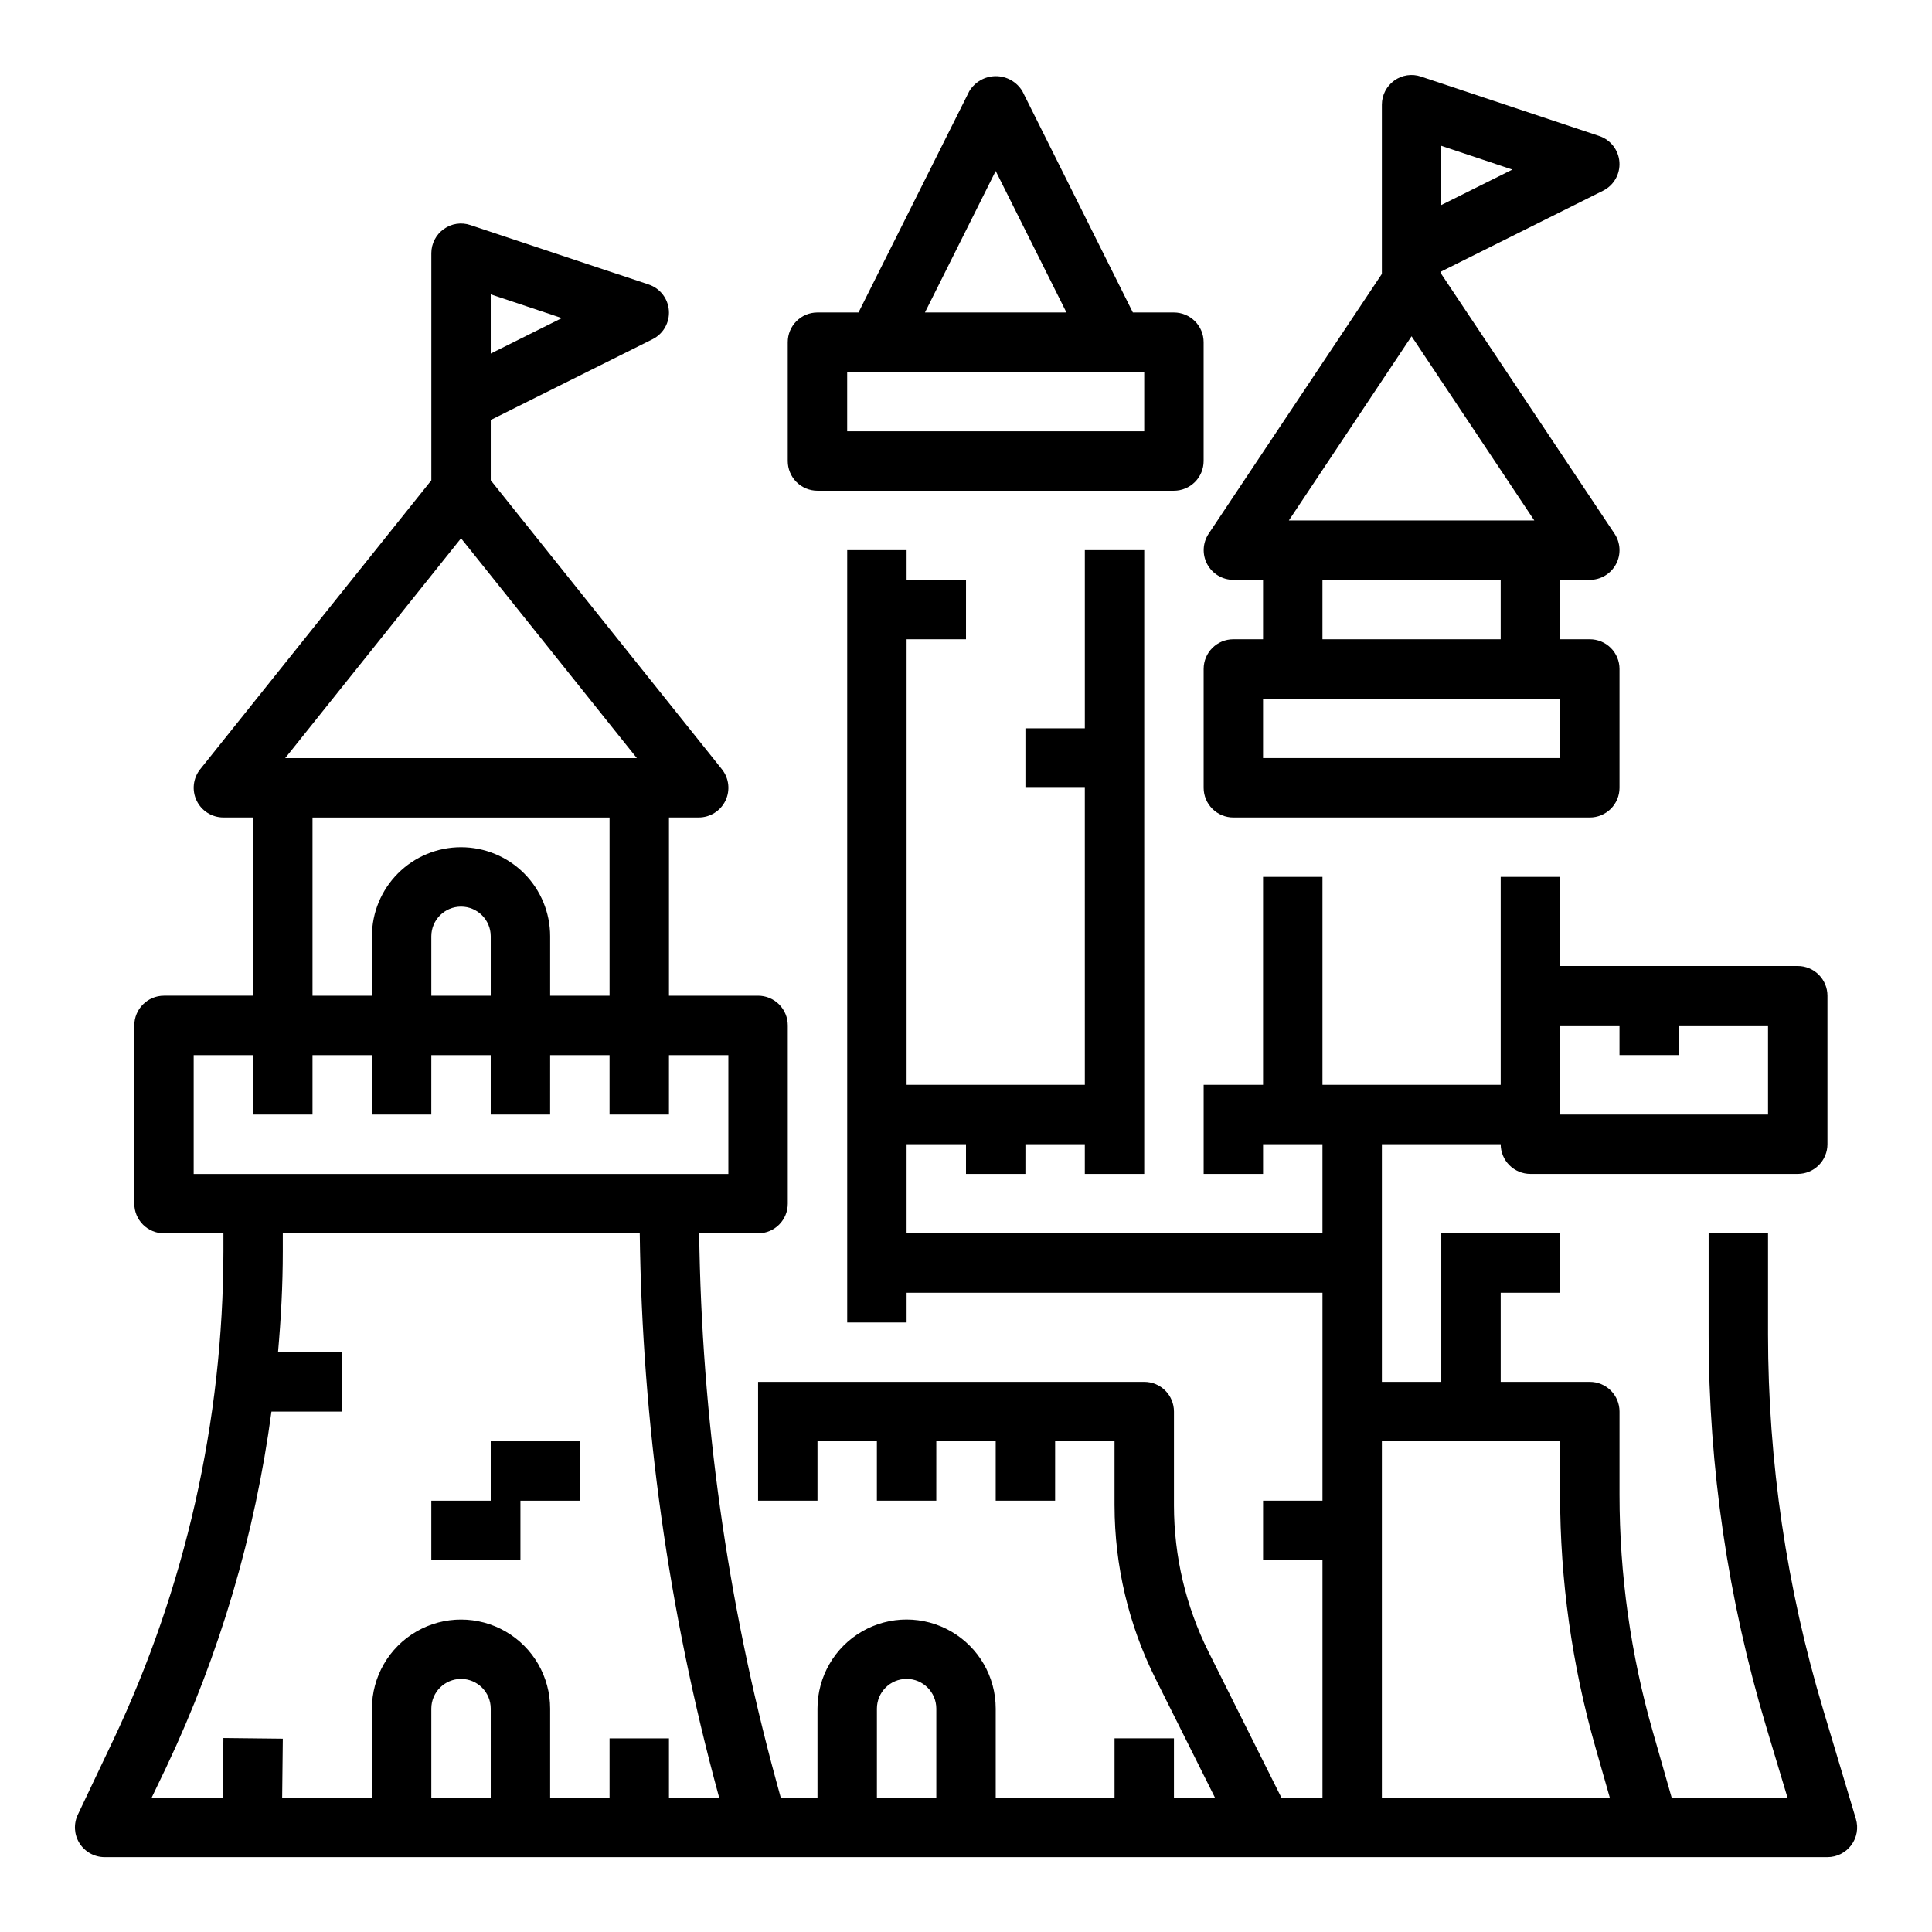
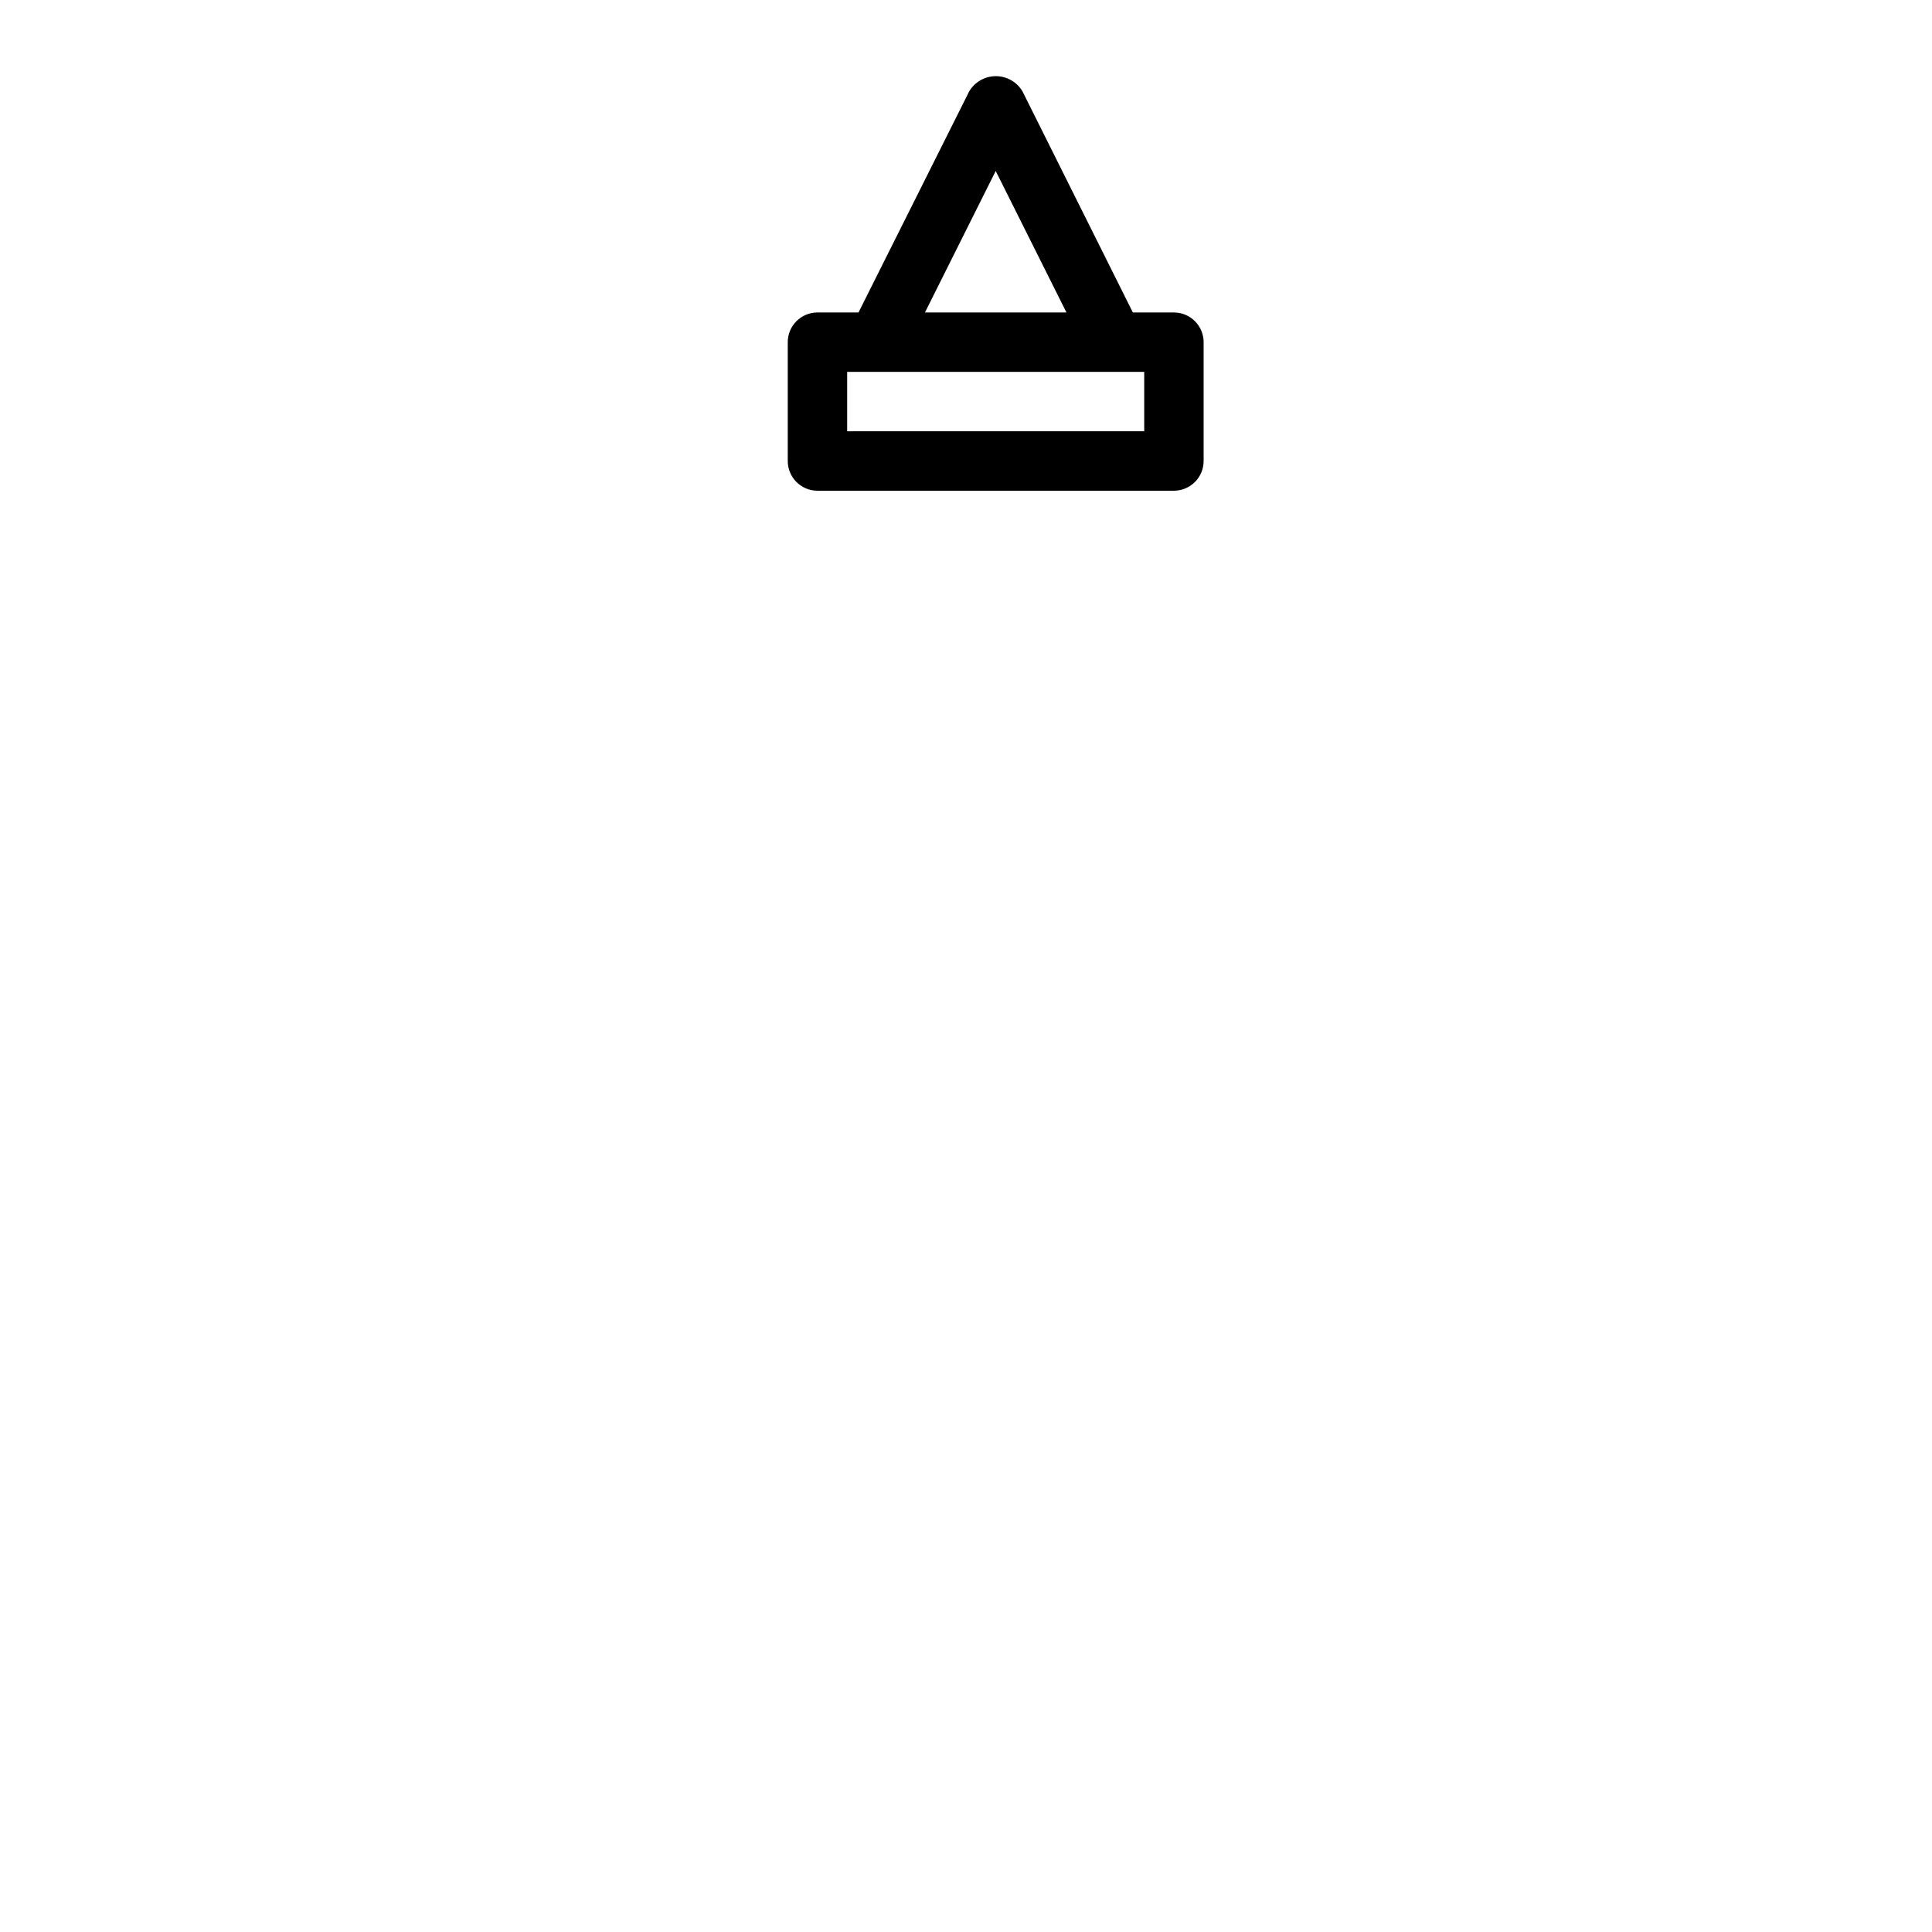
<svg xmlns="http://www.w3.org/2000/svg" fill="#000000" width="800px" height="800px" version="1.1" viewBox="144 144 512 512">
  <g>
-     <path d="m470.85 313.41c-4.348 0-7.871 3.523-7.871 7.871v31.488c0 2.09 0.828 4.09 2.305 5.566 1.477 1.477 3.477 2.305 5.566 2.305h94.465c2.086 0 4.09-0.828 5.566-2.305 1.477-1.477 2.305-3.477 2.305-5.566v-31.488c0-2.086-0.828-4.09-2.305-5.566-1.477-1.477-3.481-2.305-5.566-2.305h-7.875v-15.742h7.875c2.902 0 5.57-1.602 6.941-4.16s1.219-5.668-0.395-8.082l-45.91-68.84v-0.648l42.879-21.395c2.848-1.426 4.559-4.422 4.332-7.598-0.227-3.176-2.34-5.902-5.363-6.91l-47.23-15.742v-0.004c-2.394-0.816-5.039-0.418-7.086 1.07-2.043 1.473-3.262 3.836-3.273 6.356v44.871l-45.91 68.863c-1.598 2.414-1.742 5.512-0.375 8.062 1.371 2.555 4.027 4.148 6.926 4.156h7.871v15.742zm55.102-130.77 18.844 6.297-18.844 9.398zm-7.871 50.477 32.52 48.805h-65.039zm23.617 64.551v15.742h-47.234v-15.742zm-55.105 31.488h70.848v15.742h-78.719v-15.746z" />
    <path d="m455.1 226.81h-10.879l-29.266-58.621c-1.48-2.481-4.156-4.004-7.047-4.004s-5.566 1.523-7.047 4.004l-29.348 58.621h-10.879c-4.348 0-7.871 3.527-7.871 7.875v31.488c0 2.086 0.832 4.09 2.305 5.566 1.477 1.473 3.481 2.305 5.566 2.305h94.465c2.09 0 4.09-0.832 5.566-2.305 1.477-1.477 2.309-3.481 2.309-5.566v-31.488c0-2.09-0.832-4.09-2.309-5.566-1.477-1.477-3.477-2.309-5.566-2.309zm-47.23-37.5 18.75 37.5h-37.5zm39.359 68.988h-78.719v-15.742h78.719z" />
-     <path d="m173.86 605.46-9.234 19.445c-1.16 2.434-0.992 5.297 0.445 7.578s3.941 3.672 6.641 3.68h456.58c2.484 0 4.828-1.176 6.312-3.172 1.488-1.996 1.941-4.578 1.227-6.961l-8.66-28.922c-9.691-32.277-14.617-65.793-14.625-99.492v-26.766h-15.742v26.766c-0.004 35.238 5.141 70.289 15.27 104.04l5.637 18.758h-30.699l-5.023-17.586c-5.832-20.391-8.797-41.496-8.801-62.707v-22.043c0-2.086-0.828-4.09-2.305-5.566-1.477-1.477-3.481-2.305-5.566-2.305h-23.617v-23.617h15.742v-15.742h-31.488v39.359h-15.742v-62.977h31.488c0 2.09 0.828 4.09 2.305 5.566s3.481 2.305 5.566 2.305h70.848c2.09 0 4.09-0.828 5.566-2.305 1.477-1.477 2.309-3.477 2.309-5.566v-39.359c0-2.09-0.832-4.09-2.309-5.566-1.477-1.477-3.477-2.305-5.566-2.305h-62.977v-23.617h-15.742v55.105h-47.234v-55.105h-15.742v55.105h-15.742v23.617h15.742v-7.875h15.742v23.617h-110.21v-23.617h15.742v7.871h15.742l0.004-7.871h15.742v7.871h15.742l0.004-165.31h-15.742v47.23l-15.746 0.004v15.742h15.742l0.004 78.723h-47.234v-118.08h15.742l0.004-15.742h-15.746v-7.875h-15.742v204.67h15.742v-7.871h110.21v55.105h-15.742v15.742h15.742v62.977h-10.879l-19.332-38.676c-6-12.027-9.129-25.285-9.148-38.73v-24.93c0-2.086-0.828-4.09-2.305-5.566-1.477-1.477-3.477-2.305-5.566-2.305h-102.34v31.488h15.742v-15.746h15.742v15.742h15.742l0.004-15.742h15.742v15.742h15.742l0.004-15.742h15.742v17.059h0.004c0.02 15.887 3.719 31.555 10.809 45.77l15.812 31.637h-10.879v-15.742h-15.742v15.742h-31.488v-23.613c0-8.438-4.5-16.234-11.809-20.453s-16.309-4.219-23.617 0c-7.305 4.219-11.809 12.016-11.809 20.453v23.617l-9.727-0.004-1.324-4.84c-12.844-47.195-19.664-95.82-20.301-144.73h15.609c2.086 0 4.09-0.832 5.566-2.305 1.477-1.477 2.305-3.481 2.305-5.566v-47.234c0-2.086-0.828-4.09-2.305-5.566-1.477-1.477-3.481-2.305-5.566-2.305h-23.617v-47.234h7.871c3.027 0.004 5.789-1.73 7.102-4.461 1.309-2.727 0.941-5.965-0.953-8.328l-61.25-76.566v-15.984l42.879-21.398c2.848-1.422 4.555-4.422 4.328-7.598-0.223-3.176-2.34-5.902-5.359-6.91l-47.23-15.742h-0.004c-2.394-0.82-5.035-0.422-7.082 1.07-2.047 1.469-3.266 3.832-3.277 6.352v60.215l-61.25 76.562c-1.895 2.363-2.262 5.602-0.949 8.328 1.309 2.731 4.07 4.465 7.098 4.461h7.871v47.23l-23.617 0.004c-4.348 0-7.871 3.523-7.871 7.871v47.234c0 2.086 0.828 4.09 2.305 5.566 1.477 1.473 3.481 2.305 5.566 2.305h15.746v4.769c-0.062 44.918-10.086 89.262-29.34 129.84zm336.35-79.508h47.23v14.172c0 22.672 3.16 45.23 9.395 67.031l3.785 13.262h-60.41zm47.23-102.34v-7.871h15.742v7.871h15.742l0.004-7.871h23.617v23.617h-55.105zm-181.05 173.19c0-4.348 3.523-7.875 7.871-7.875s7.871 3.527 7.871 7.875v23.617l-15.742-0.004zm-102.34-374.8 18.844 6.297-18.844 9.398zm0 398.42h-15.746v-23.613c0-4.348 3.527-7.875 7.875-7.875 4.348 0 7.871 3.527 7.871 7.875zm-7.871-333.77 46.594 58.254h-93.191zm0 81.871c-6.266 0-12.273 2.488-16.699 6.914-4.43 4.43-6.918 10.438-6.918 16.699v15.742l-15.746 0.004v-47.234h78.723v47.23l-15.746 0.004v-15.746c0-6.262-2.488-12.27-6.914-16.699-4.43-4.426-10.438-6.914-16.699-6.914zm7.871 23.617v15.742h-15.746v-15.746c0-4.348 3.527-7.871 7.875-7.871 4.348 0 7.871 3.523 7.871 7.871zm-78.723 62.973v-31.488h15.746v15.742h15.742v-15.742h15.742v15.742h15.742l0.004-15.742h15.742v15.742h15.742l0.004-15.742h15.742v15.742h15.742l0.004-15.742h15.742v31.488zm20.609 62.977h18.754v-15.742h-17.012c0.789-8.895 1.266-17.805 1.266-26.719v-4.769h94.598c0.637 50.301 7.644 100.32 20.863 148.86l0.188 0.707h-13.312v-15.742h-15.742v15.742h-15.746v-23.613c0-8.438-4.5-16.234-11.809-20.453-7.305-4.219-16.309-4.219-23.613 0-7.309 4.219-11.809 12.016-11.809 20.453v23.617l-23.789-0.004 0.172-15.656-15.742-0.172-0.176 15.828h-18.852l3.938-8.195h-0.004c14.074-29.758 23.461-61.512 27.828-94.141z" />
-     <path d="m281.92 541.7h15.746v-15.746h-23.617v15.746h-15.746v15.742h23.617z" />
  </g>
</svg>